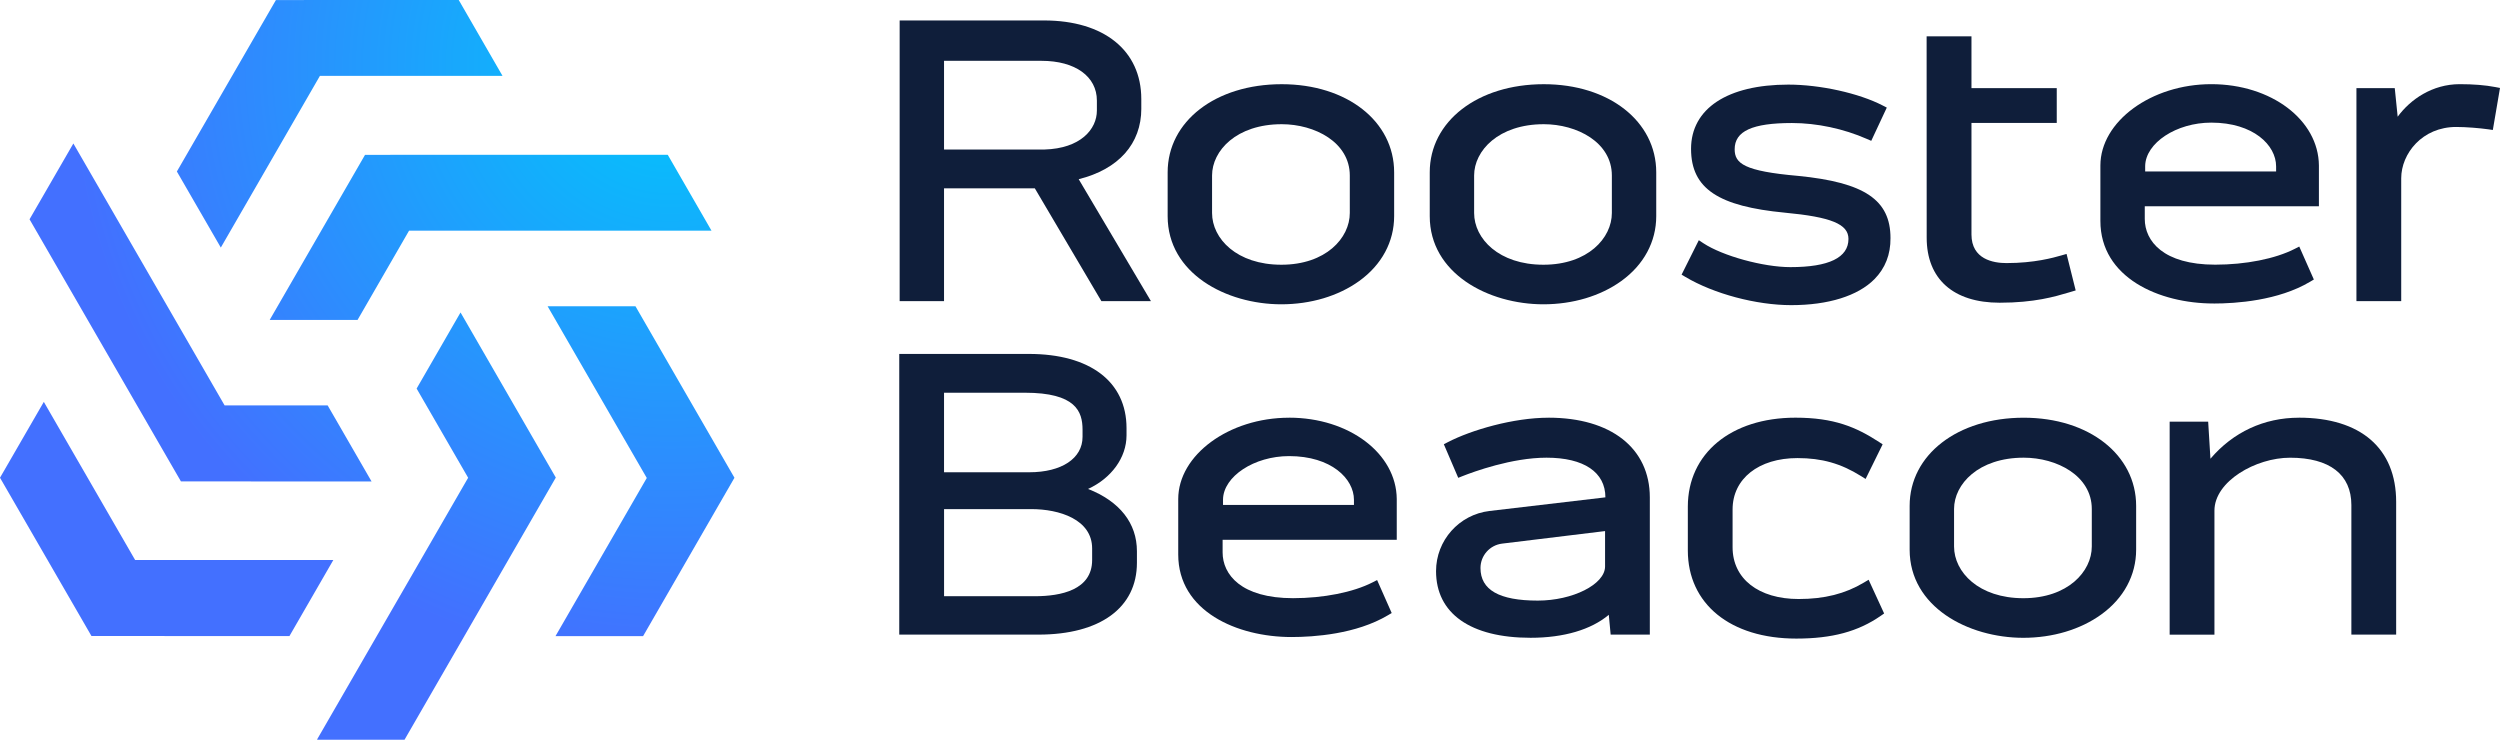
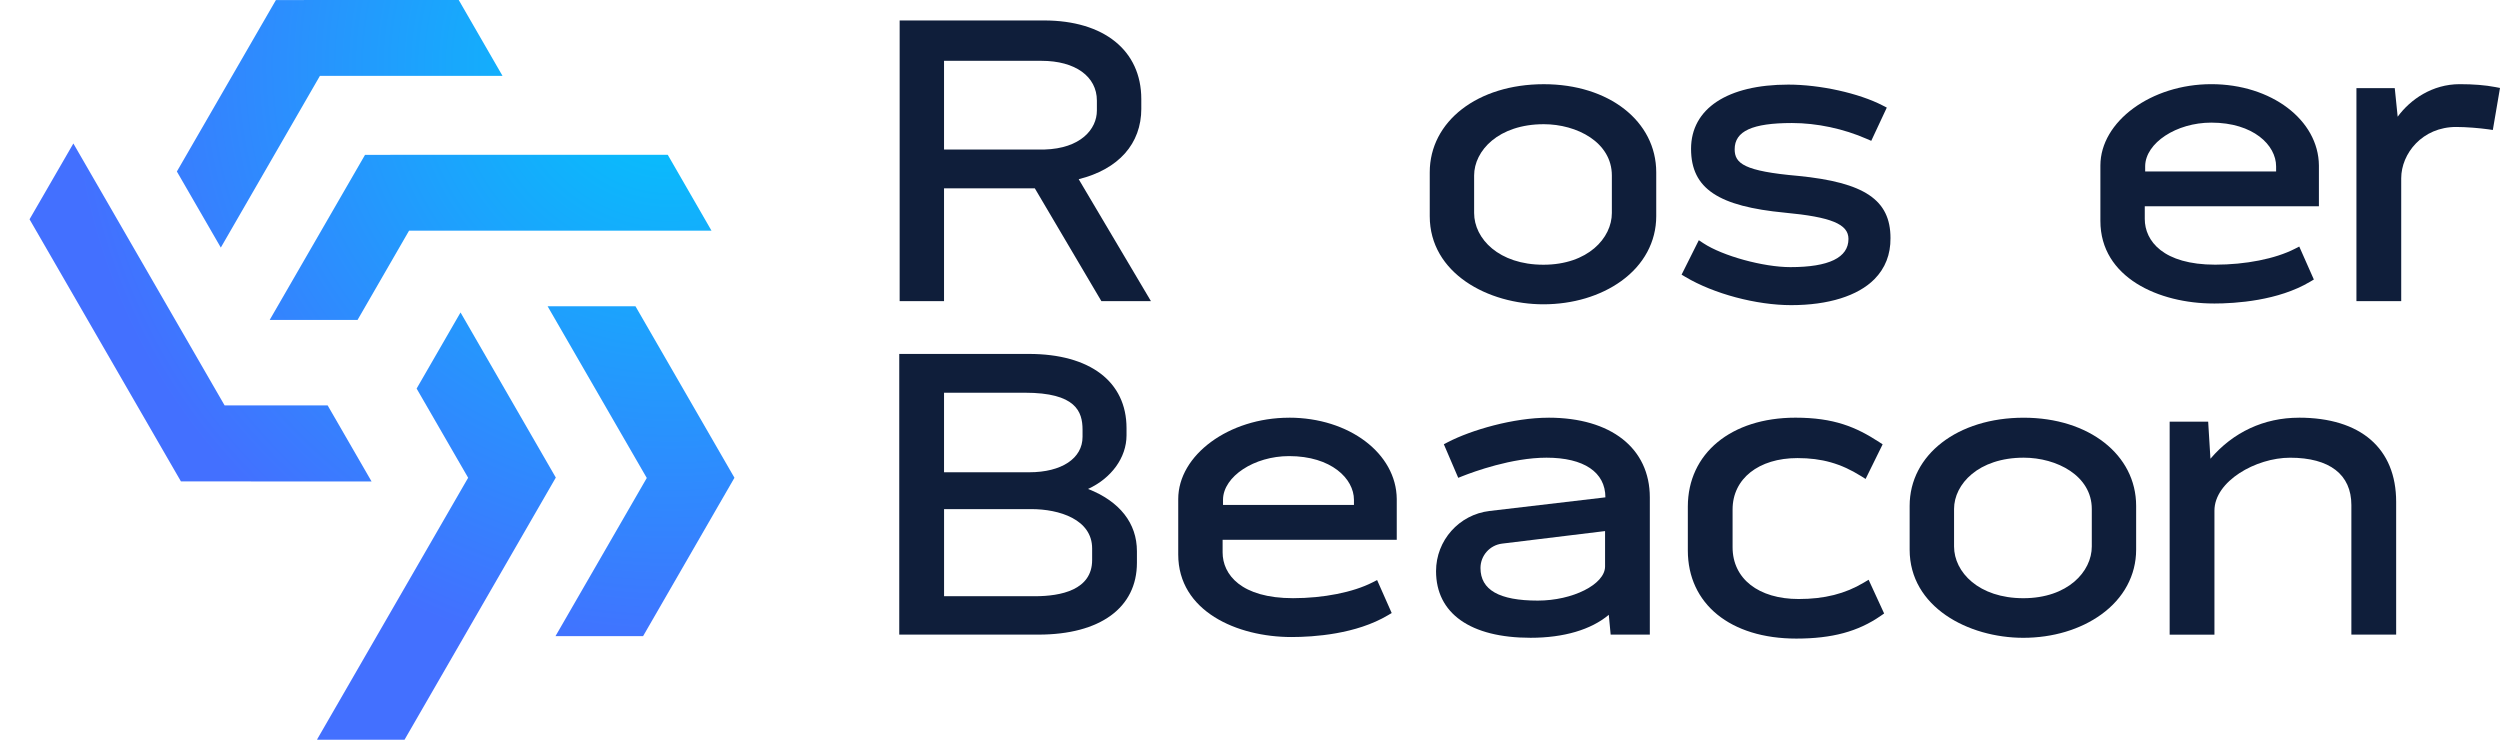
<svg xmlns="http://www.w3.org/2000/svg" xmlns:xlink="http://www.w3.org/1999/xlink" id="Layer_2" data-name="Layer 2" viewBox="0 0 805.53 238.36">
  <defs>
    <style>
      .cls-1 {
        fill: #0f1e3a;
      }

      .cls-1, .cls-2, .cls-3, .cls-4, .cls-5, .cls-6, .cls-7 {
        stroke-width: 0px;
      }

      .cls-2 {
        fill: url(#Dégradé_sans_nom_12-6);
      }

      .cls-3 {
        fill: url(#Dégradé_sans_nom_12-2);
      }

      .cls-4 {
        fill: url(#Dégradé_sans_nom_12-4);
      }

      .cls-5 {
        fill: url(#Dégradé_sans_nom_12-3);
      }

      .cls-6 {
        fill: url(#Dégradé_sans_nom_12-5);
      }

      .cls-7 {
        fill: url(#Dégradé_sans_nom_12);
      }
    </style>
    <radialGradient id="Dégradé_sans_nom_12" data-name="Dégradé sans nom 12" cx="215.97" cy="21.07" fx="215.97" fy="21.07" r="193.52" gradientUnits="userSpaceOnUse">
      <stop offset="0" stop-color="#00c7fb" />
      <stop offset="1" stop-color="#4370ff" />
    </radialGradient>
    <radialGradient id="Dégradé_sans_nom_12-2" data-name="Dégradé sans nom 12" cx="215.97" cy="21.07" fx="215.97" fy="21.07" r="193.52" xlink:href="#Dégradé_sans_nom_12" />
    <radialGradient id="Dégradé_sans_nom_12-3" data-name="Dégradé sans nom 12" cx="215.97" cy="21.07" fx="215.97" fy="21.07" r="193.52" xlink:href="#Dégradé_sans_nom_12" />
    <radialGradient id="Dégradé_sans_nom_12-4" data-name="Dégradé sans nom 12" cx="215.97" cy="21.07" fx="215.97" fy="21.07" r="193.52" xlink:href="#Dégradé_sans_nom_12" />
    <radialGradient id="Dégradé_sans_nom_12-5" data-name="Dégradé sans nom 12" cx="215.97" cy="21.07" fx="215.97" fy="21.07" r="193.52" xlink:href="#Dégradé_sans_nom_12" />
    <radialGradient id="Dégradé_sans_nom_12-6" data-name="Dégradé sans nom 12" cx="215.97" cy="21.07" fx="215.97" fy="21.07" r="193.52" xlink:href="#Dégradé_sans_nom_12" />
  </defs>
  <g id="Calque_1" data-name="Calque 1">
    <g>
      <g>
        <path class="cls-1" d="M367.74,34.99v-3.08c0-15.62-12.01-25.32-31.35-25.32h-46.51v90.44h14.3v-36.34h29.26l21.44,36.34h15.97l-23.28-39.29c12.86-3.21,20.18-11.41,20.18-22.76ZM304.18,19.6h31.43c10.83,0,17.82,5.03,17.82,12.81v3.21c0,6.02-5.25,12.23-16.92,12.56h-32.33v-28.58Z" />
-         <path class="cls-1" d="M412.98,27.13c-21.29,0-36.75,11.94-36.75,28.4v14.12c0,18.45,18.87,28.4,36.62,28.4,9.48,0,18.39-2.66,25.1-7.5,7.26-5.23,11.26-12.66,11.26-20.9v-14.12c0-16.46-15.24-28.4-36.23-28.4ZM390.54,56.56c0-8.02,7.87-16.54,22.45-16.54,10.63,0,21.93,5.8,21.93,16.54v12.07c0,8.08-7.73,16.67-22.06,16.67s-22.32-8.38-22.32-16.67v-12.07Z" />
        <path class="cls-1" d="M497.43,27.13c-21.29,0-36.75,11.94-36.75,28.4v14.12c0,18.45,18.87,28.4,36.62,28.4,9.48,0,18.39-2.66,25.1-7.5,7.26-5.23,11.26-12.66,11.26-20.9v-14.12c0-16.46-15.24-28.4-36.23-28.4ZM474.98,56.56c0-8.02,7.87-16.54,22.45-16.54,10.63,0,21.93,5.8,21.93,16.54v12.07c0,8.08-7.73,16.67-22.06,16.67s-22.32-8.38-22.32-16.67v-12.07Z" />
        <path class="cls-1" d="M579.33,56.67c-17.35-1.53-20.4-3.98-20.4-8.58,0-5.84,5.69-8.45,18.46-8.45,8.03,0,16.61,1.82,24.15,5.13l1.4.61,5.01-10.71-1.34-.69c-7.66-3.96-20.15-6.72-30.38-6.72-19.63,0-31.35,7.74-31.35,20.7s9.02,18.53,30.18,20.56c14.97,1.4,20.54,3.69,20.54,8.46,0,6.03-6.3,9.09-18.72,9.09-8.71,0-21.81-3.6-28.03-7.7l-1.47-.97-5.55,11.1,1.25.74c9.13,5.43,22.82,9.08,34.06,9.08,11.95,0,21.48-2.97,26.82-8.36,3.48-3.52,5.23-7.98,5.18-13.24,0-12.32-8.35-17.94-29.8-20.05Z" />
-         <path class="cls-1" d="M668.81,93.58l-2.29.68c-4.39,1.31-11.01,3.28-22.2,3.28-14.94,0-23.52-7.65-23.52-20.95l-.02-63.42v-1.46h14.45v16.69h27.48v11.22h-27.48v35.93c0,8.02,7.06,9.22,11.28,9.22,9.03,0,15.1-1.73,17.69-2.47l1.67-.48,2.94,11.76Z" />
        <path class="cls-1" d="M713.26,97.8c7.2,0,20.81-.91,31.1-7.03l1.19-.71-4.7-10.62-1.47.75c-6.24,3.19-15.81,5.09-25.61,5.09-16.74,0-22.7-7.62-22.7-14.74v-4.08h56.11v-13.14c-.13-14.69-15.37-26.2-34.69-26.2s-35.72,12.01-35.72,26.22v17.85c0,18.28,18.92,26.6,36.49,26.6ZM733.39,55.25h-42.19v-1.75c.11-7.45,10.06-13.99,21.29-13.99,13.58,0,20.9,7.26,20.9,14.1v1.64Z" />
        <path class="cls-1" d="M804.02,28.05c-3.2-.62-7.06-.93-11.47-.93-8.79,0-15.9,4.89-19.99,10.49l-.94-9.21h-12.35v68.62h14.43v-39.57c0-7.95,6.77-16.54,17.7-16.54,3.3,0,7.68.38,10.31.75l1.51.22,2.31-13.54-1.51-.29Z" />
        <path class="cls-1" d="M350.57,157.55c7.49-3.43,12.41-10.07,12.41-17.29v-2.31c0-14.97-11.77-23.91-31.48-23.91h-41.75v90.44h44.84c19.87,0,31.74-8.65,31.74-23.14v-3.72c0-9.05-5.55-16.07-15.75-20.08ZM348.81,140.77c0,6.93-6.74,11.4-17.18,11.4h-27.45v-25.63h26.04c16.38,0,18.59,6.02,18.59,11.92v2.31ZM304.18,164.04h28.1c9.05,0,19.62,3.32,19.62,12.69v3.72c0,9.64-10.04,11.66-18.46,11.66h-29.25v-28.07Z" />
        <path class="cls-1" d="M415.36,134.59c-19.36,0-35.72,12.01-35.72,26.22v17.85c0,18.28,18.92,26.6,36.49,26.6,7.2,0,20.81-.91,31.1-7.03l1.19-.71-4.7-10.62-1.47.75c-6.24,3.19-15.81,5.09-25.61,5.09-16.74,0-22.7-7.62-22.7-14.74v-4.08h56.11v-13.14c-.13-14.69-15.37-26.2-34.69-26.2ZM415.36,146.96c13.58,0,20.9,7.26,20.9,14.1v1.64h-42.19v-1.75c.11-7.45,10.06-13.99,21.29-13.99Z" />
        <path class="cls-1" d="M498.95,134.59c-11.32,0-24.88,3.96-32.44,7.88l-1.29.67,4.64,10.82,1.41-.56c3.52-1.39,15.86-5.93,27.03-5.93,12.06,0,18.98,4.67,18.98,12.81v-.03l-37.33,4.39c-9.83,1.16-17.24,9.49-17.24,19.39h0c0,13.64,11.1,21.47,30.46,21.47,10.69,0,19.48-2.6,25.2-7.4l.6,6.37h12.62v-44.19c0-15.86-12.51-25.7-32.64-25.7ZM495.49,193.52c-12.43,0-18.46-3.44-18.46-10.5h0c0-4,2.99-7.37,6.96-7.86l33.18-4.04v11.48c-.1,5.71-10.44,10.92-21.68,10.92Z" />
        <path class="cls-1" d="M600.57,187.71c-6.02,3.61-12.7,5.3-21.02,5.3-12.93,0-21.29-6.54-21.29-16.67v-12.2c0-9.89,8.4-16.54,20.9-16.54,7.86,0,13.98,1.73,20.49,5.8l1.47.92,5.49-11.15-1.16-.76c-7.44-4.83-14.53-7.83-26.92-7.83-20.75,0-34.69,11.52-34.69,28.66v14.12c0,17.25,13.72,28.4,34.95,28.4,11.51,0,19.91-2.26,27.22-7.34l1.08-.75-5-10.87-1.5.9Z" />
        <path class="cls-1" d="M652.06,134.59c-21.29,0-36.75,11.94-36.75,28.4v14.12c0,18.45,18.87,28.4,36.62,28.4,9.48,0,18.39-2.66,25.1-7.5,7.26-5.23,11.26-12.66,11.26-20.9v-14.12c0-16.46-15.24-28.4-36.23-28.4ZM629.62,164.01c0-8.02,7.87-16.54,22.45-16.54,10.63,0,21.93,5.8,21.93,16.54v12.07c0,8.08-7.73,16.67-22.06,16.67s-22.32-8.38-22.32-16.67v-12.07Z" />
        <path class="cls-1" d="M740.71,134.59c-11.22,0-21.19,4.66-28.48,13.22l-.73-11.94h-12.41v68.62h14.43v-39.96c0-9.45,13.33-17.05,24.37-17.05,12.74,0,19.75,5.42,19.75,15.25v41.75h14.43v-42.78c0-17.23-11.43-27.12-31.35-27.12Z" />
      </g>
      <g>
        <g id="_Répétition_radiale_" data-name="&amp;lt;Répétition radiale&amp;gt;">
-           <polygon class="cls-7" points="107.41 180.43 93.26 204.95 29.47 204.93 24.65 196.59 0 153.93 14.12 129.49 43.54 180.44 107.41 180.43" />
          <polygon class="cls-3" points="119.72 155.13 58.3 155.12 9.52 70.66 23.64 46.23 72.37 130.62 105.57 130.62 119.72 155.13" />
        </g>
        <g id="_Répétition_radiale_-2" data-name="&amp;lt;Répétition radiale&amp;gt;">
          <polygon class="cls-5" points="176.45 98.69 204.76 98.69 236.65 153.94 231.83 162.29 207.21 204.97 178.99 204.96 208.4 154.01 176.45 98.69" />
          <polygon class="cls-4" points="148.39 100.68 179.09 153.88 130.34 238.36 102.12 238.34 150.84 153.94 134.24 125.2 148.39 100.68" />
        </g>
        <g id="_Répétition_radiale_-3" data-name="&amp;lt;Répétition radiale&amp;gt;">
          <polygon class="cls-6" points="71.15 79.77 56.99 55.26 88.9 .02 98.54 .01 147.81 0 161.91 24.44 103.08 24.45 71.15 79.77" />
          <polygon class="cls-2" points="86.9 103.08 117.62 49.89 215.16 49.88 229.25 74.32 131.8 74.33 115.21 103.08 86.9 103.08" />
        </g>
      </g>
    </g>
  </g>
</svg>